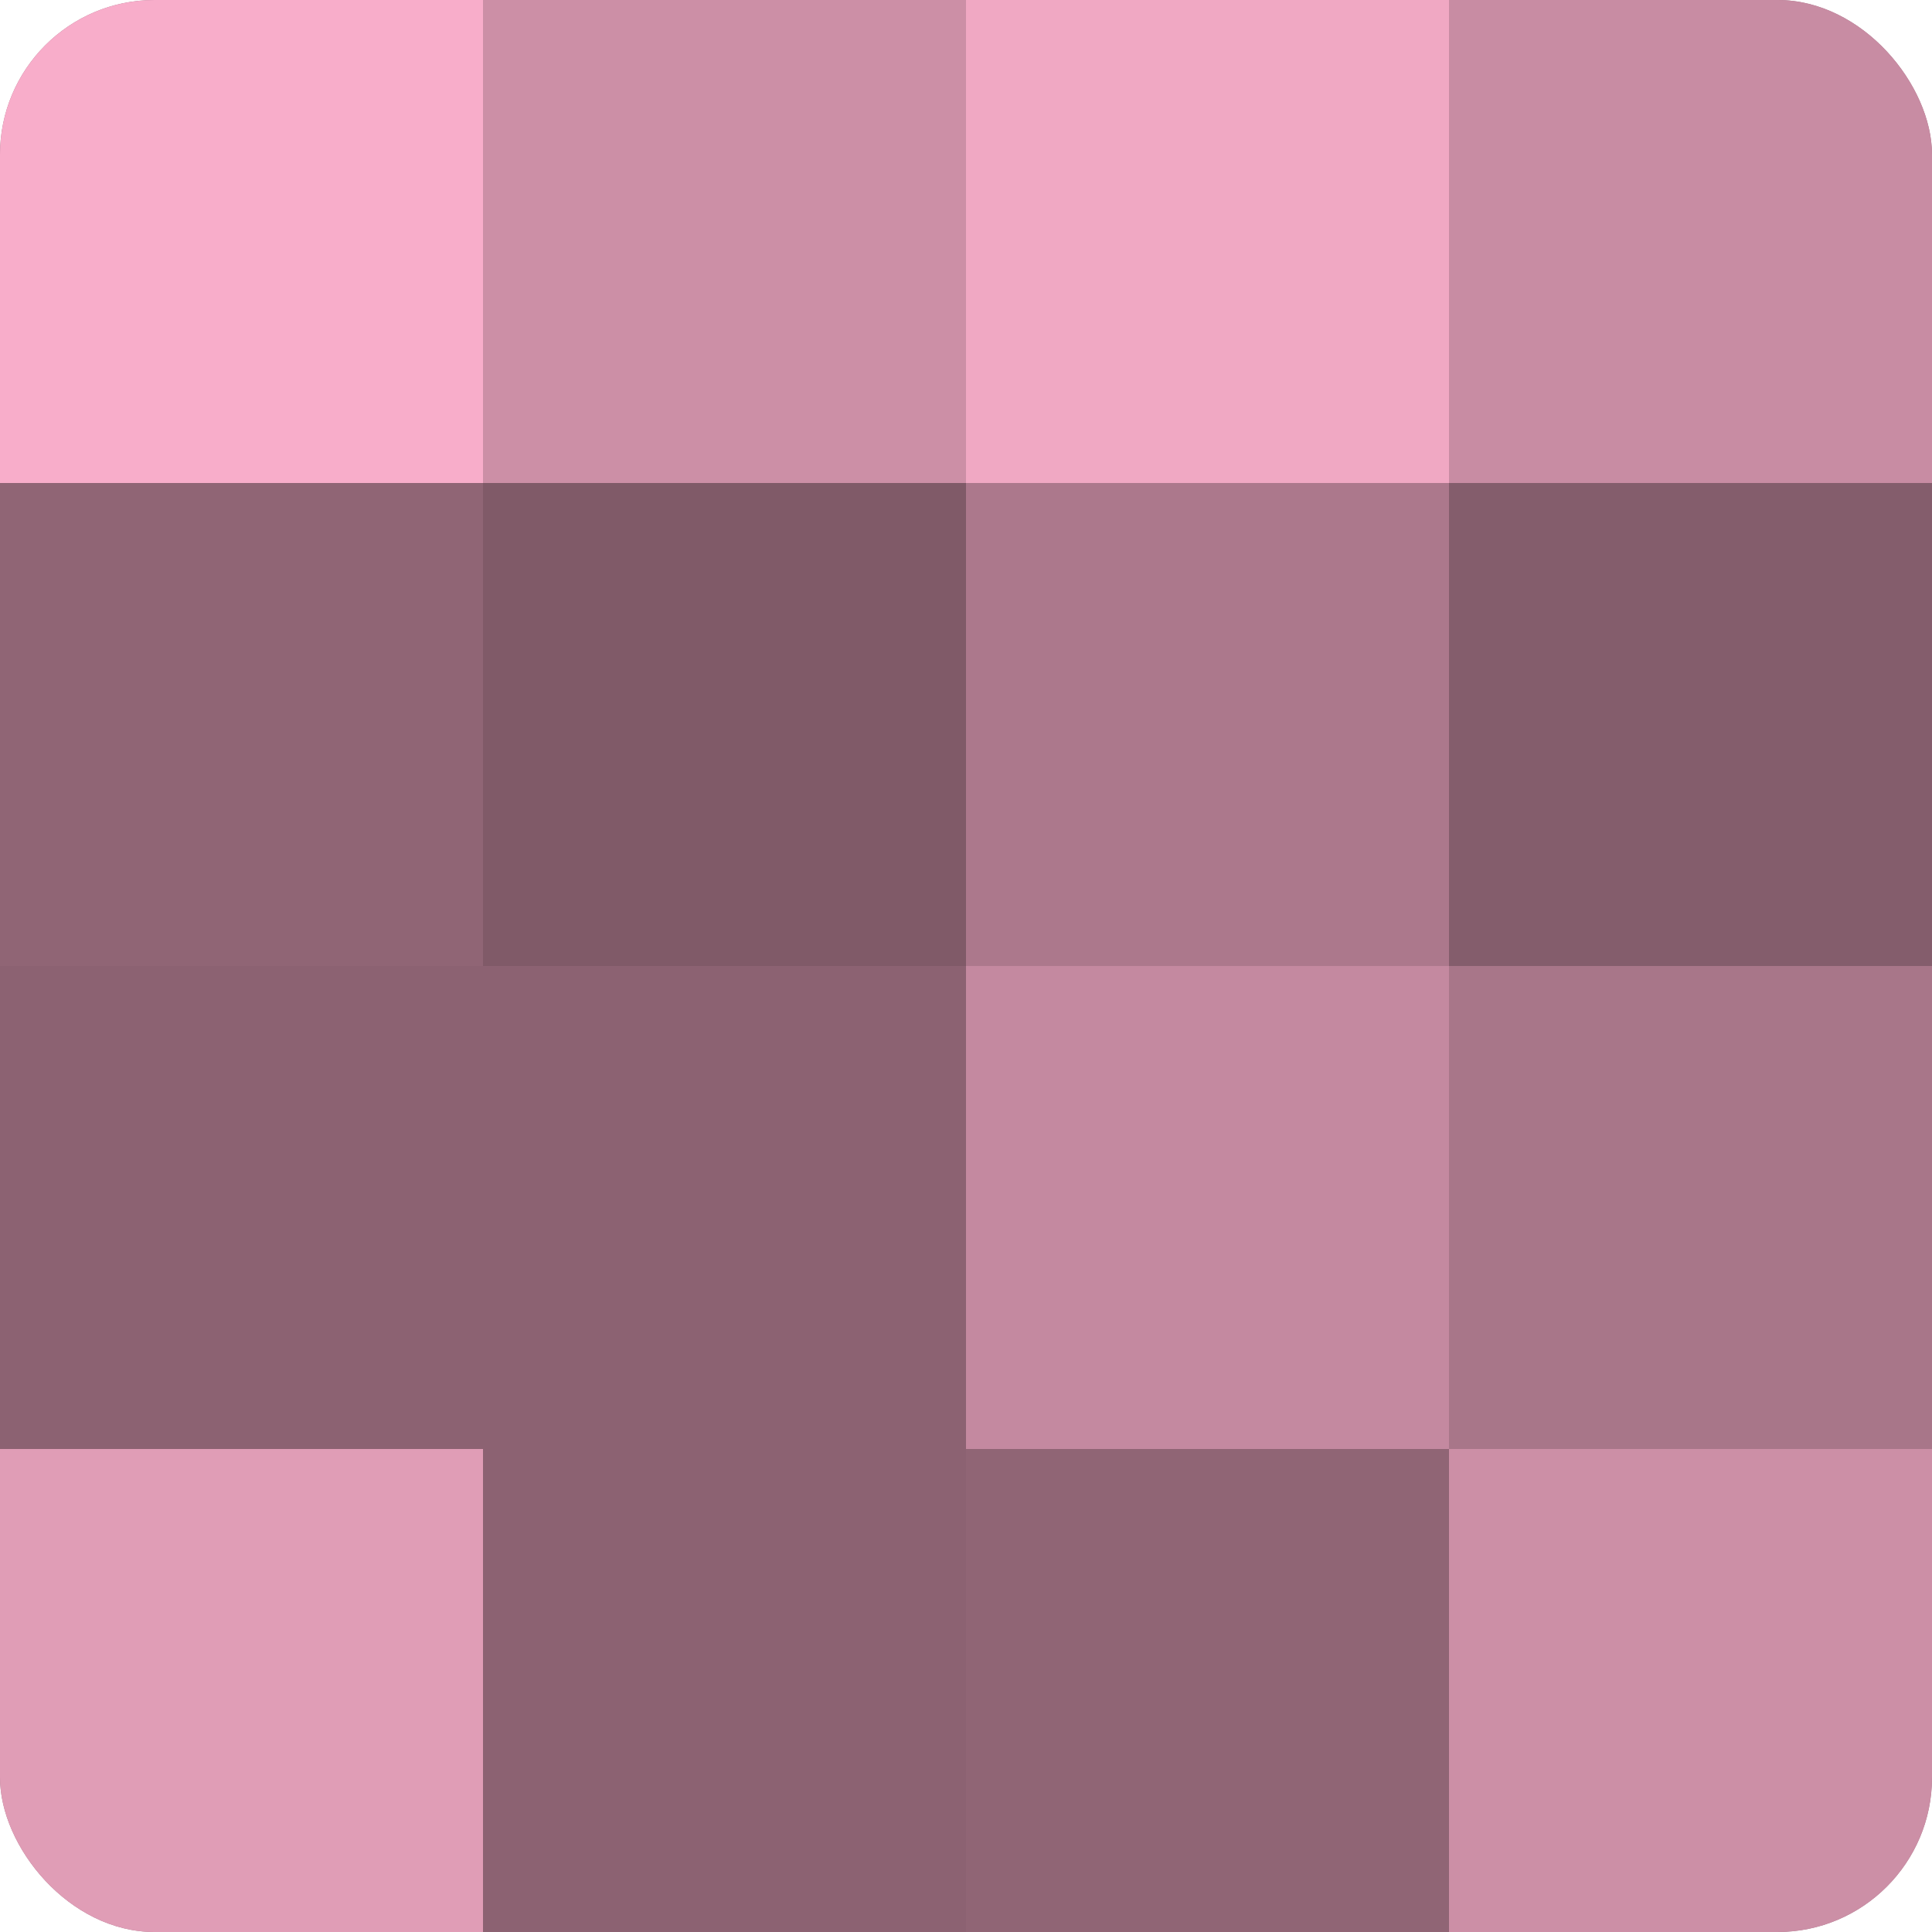
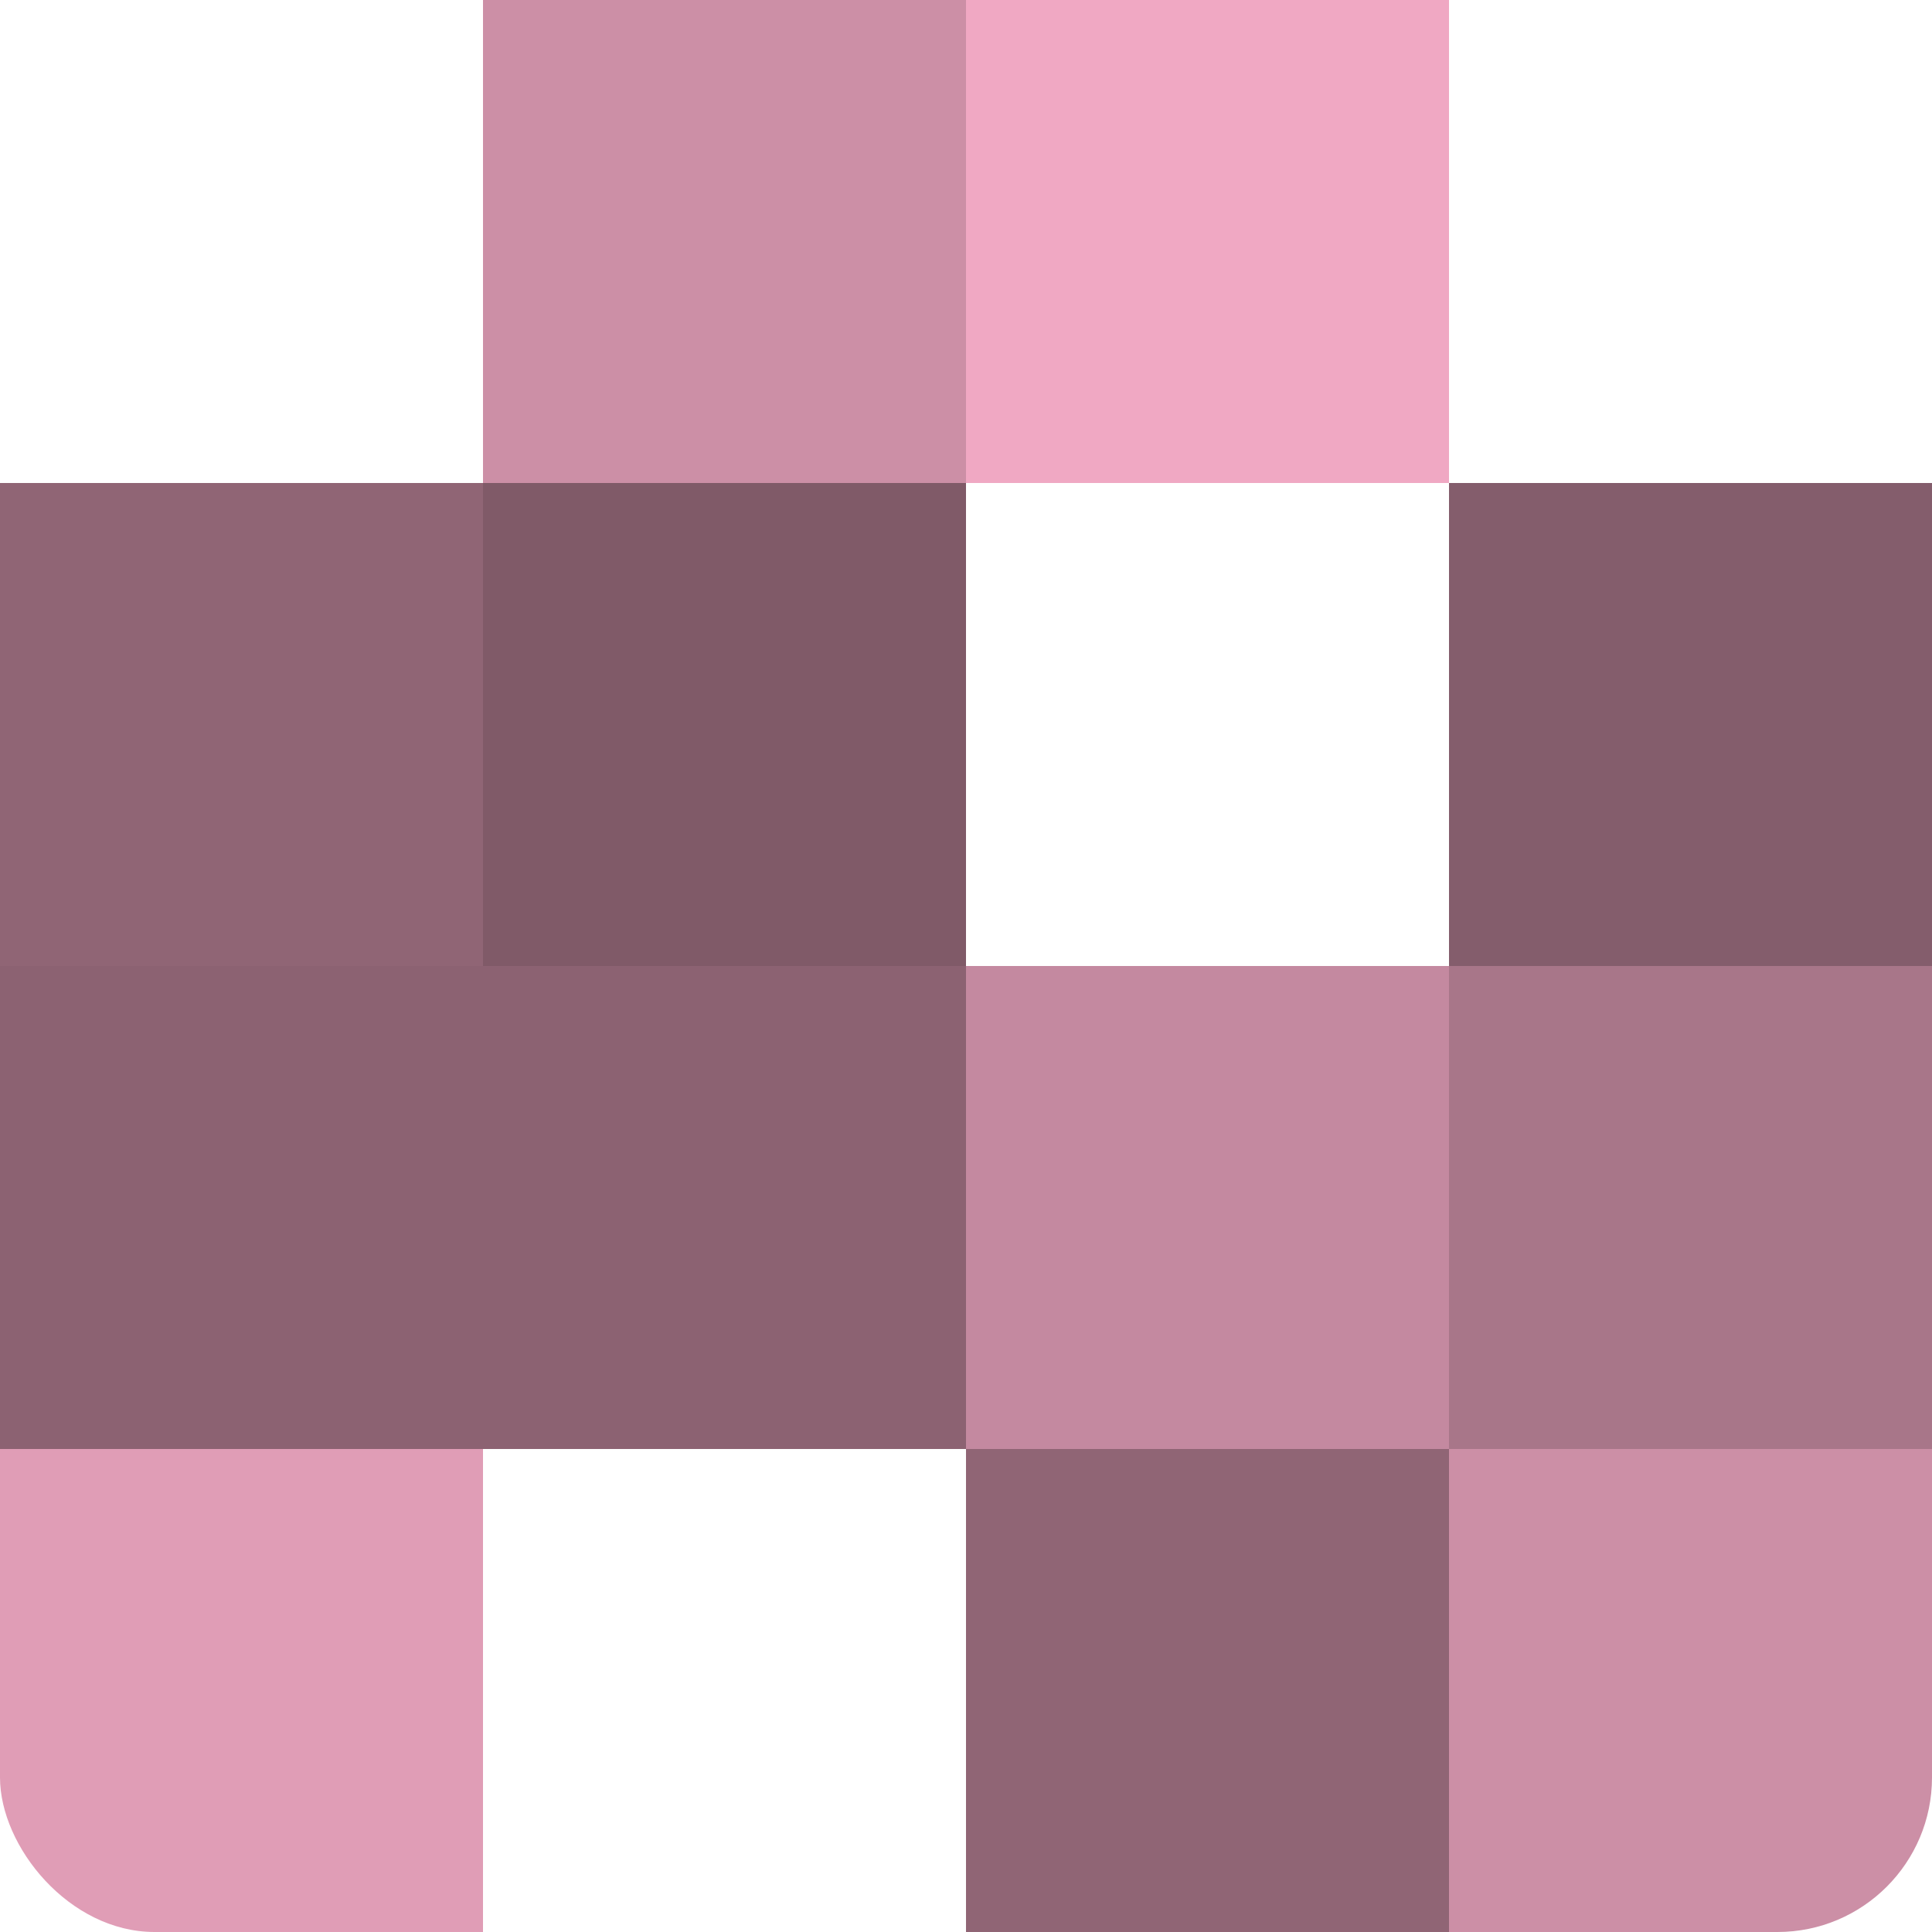
<svg xmlns="http://www.w3.org/2000/svg" width="60" height="60" viewBox="0 0 100 100" preserveAspectRatio="xMidYMid meet">
  <defs>
    <clipPath id="c" width="100" height="100">
      <rect width="100" height="100" rx="8" ry="8" />
    </clipPath>
  </defs>
  <g clip-path="url(#c)">
-     <rect width="100" height="100" fill="#a07082" />
-     <rect width="25" height="25" fill="#f8adca" />
    <rect y="25" width="25" height="25" fill="#906575" />
    <rect y="50" width="25" height="25" fill="#8c6272" />
    <rect y="75" width="25" height="25" fill="#e09db6" />
    <rect x="25" width="25" height="25" fill="#cc8fa6" />
    <rect x="25" y="25" width="25" height="25" fill="#805a68" />
    <rect x="25" y="50" width="25" height="25" fill="#8c6272" />
-     <rect x="25" y="75" width="25" height="25" fill="#8c6272" />
    <rect x="50" width="25" height="25" fill="#f0a8c3" />
-     <rect x="50" y="25" width="25" height="25" fill="#ac788c" />
    <rect x="50" y="50" width="25" height="25" fill="#c489a0" />
    <rect x="50" y="75" width="25" height="25" fill="#906575" />
-     <rect x="75" width="25" height="25" fill="#c88ca3" />
    <rect x="75" y="25" width="25" height="25" fill="#845d6c" />
    <rect x="75" y="50" width="25" height="25" fill="#a87689" />
    <rect x="75" y="75" width="25" height="25" fill="#cc8fa6" />
  </g>
</svg>